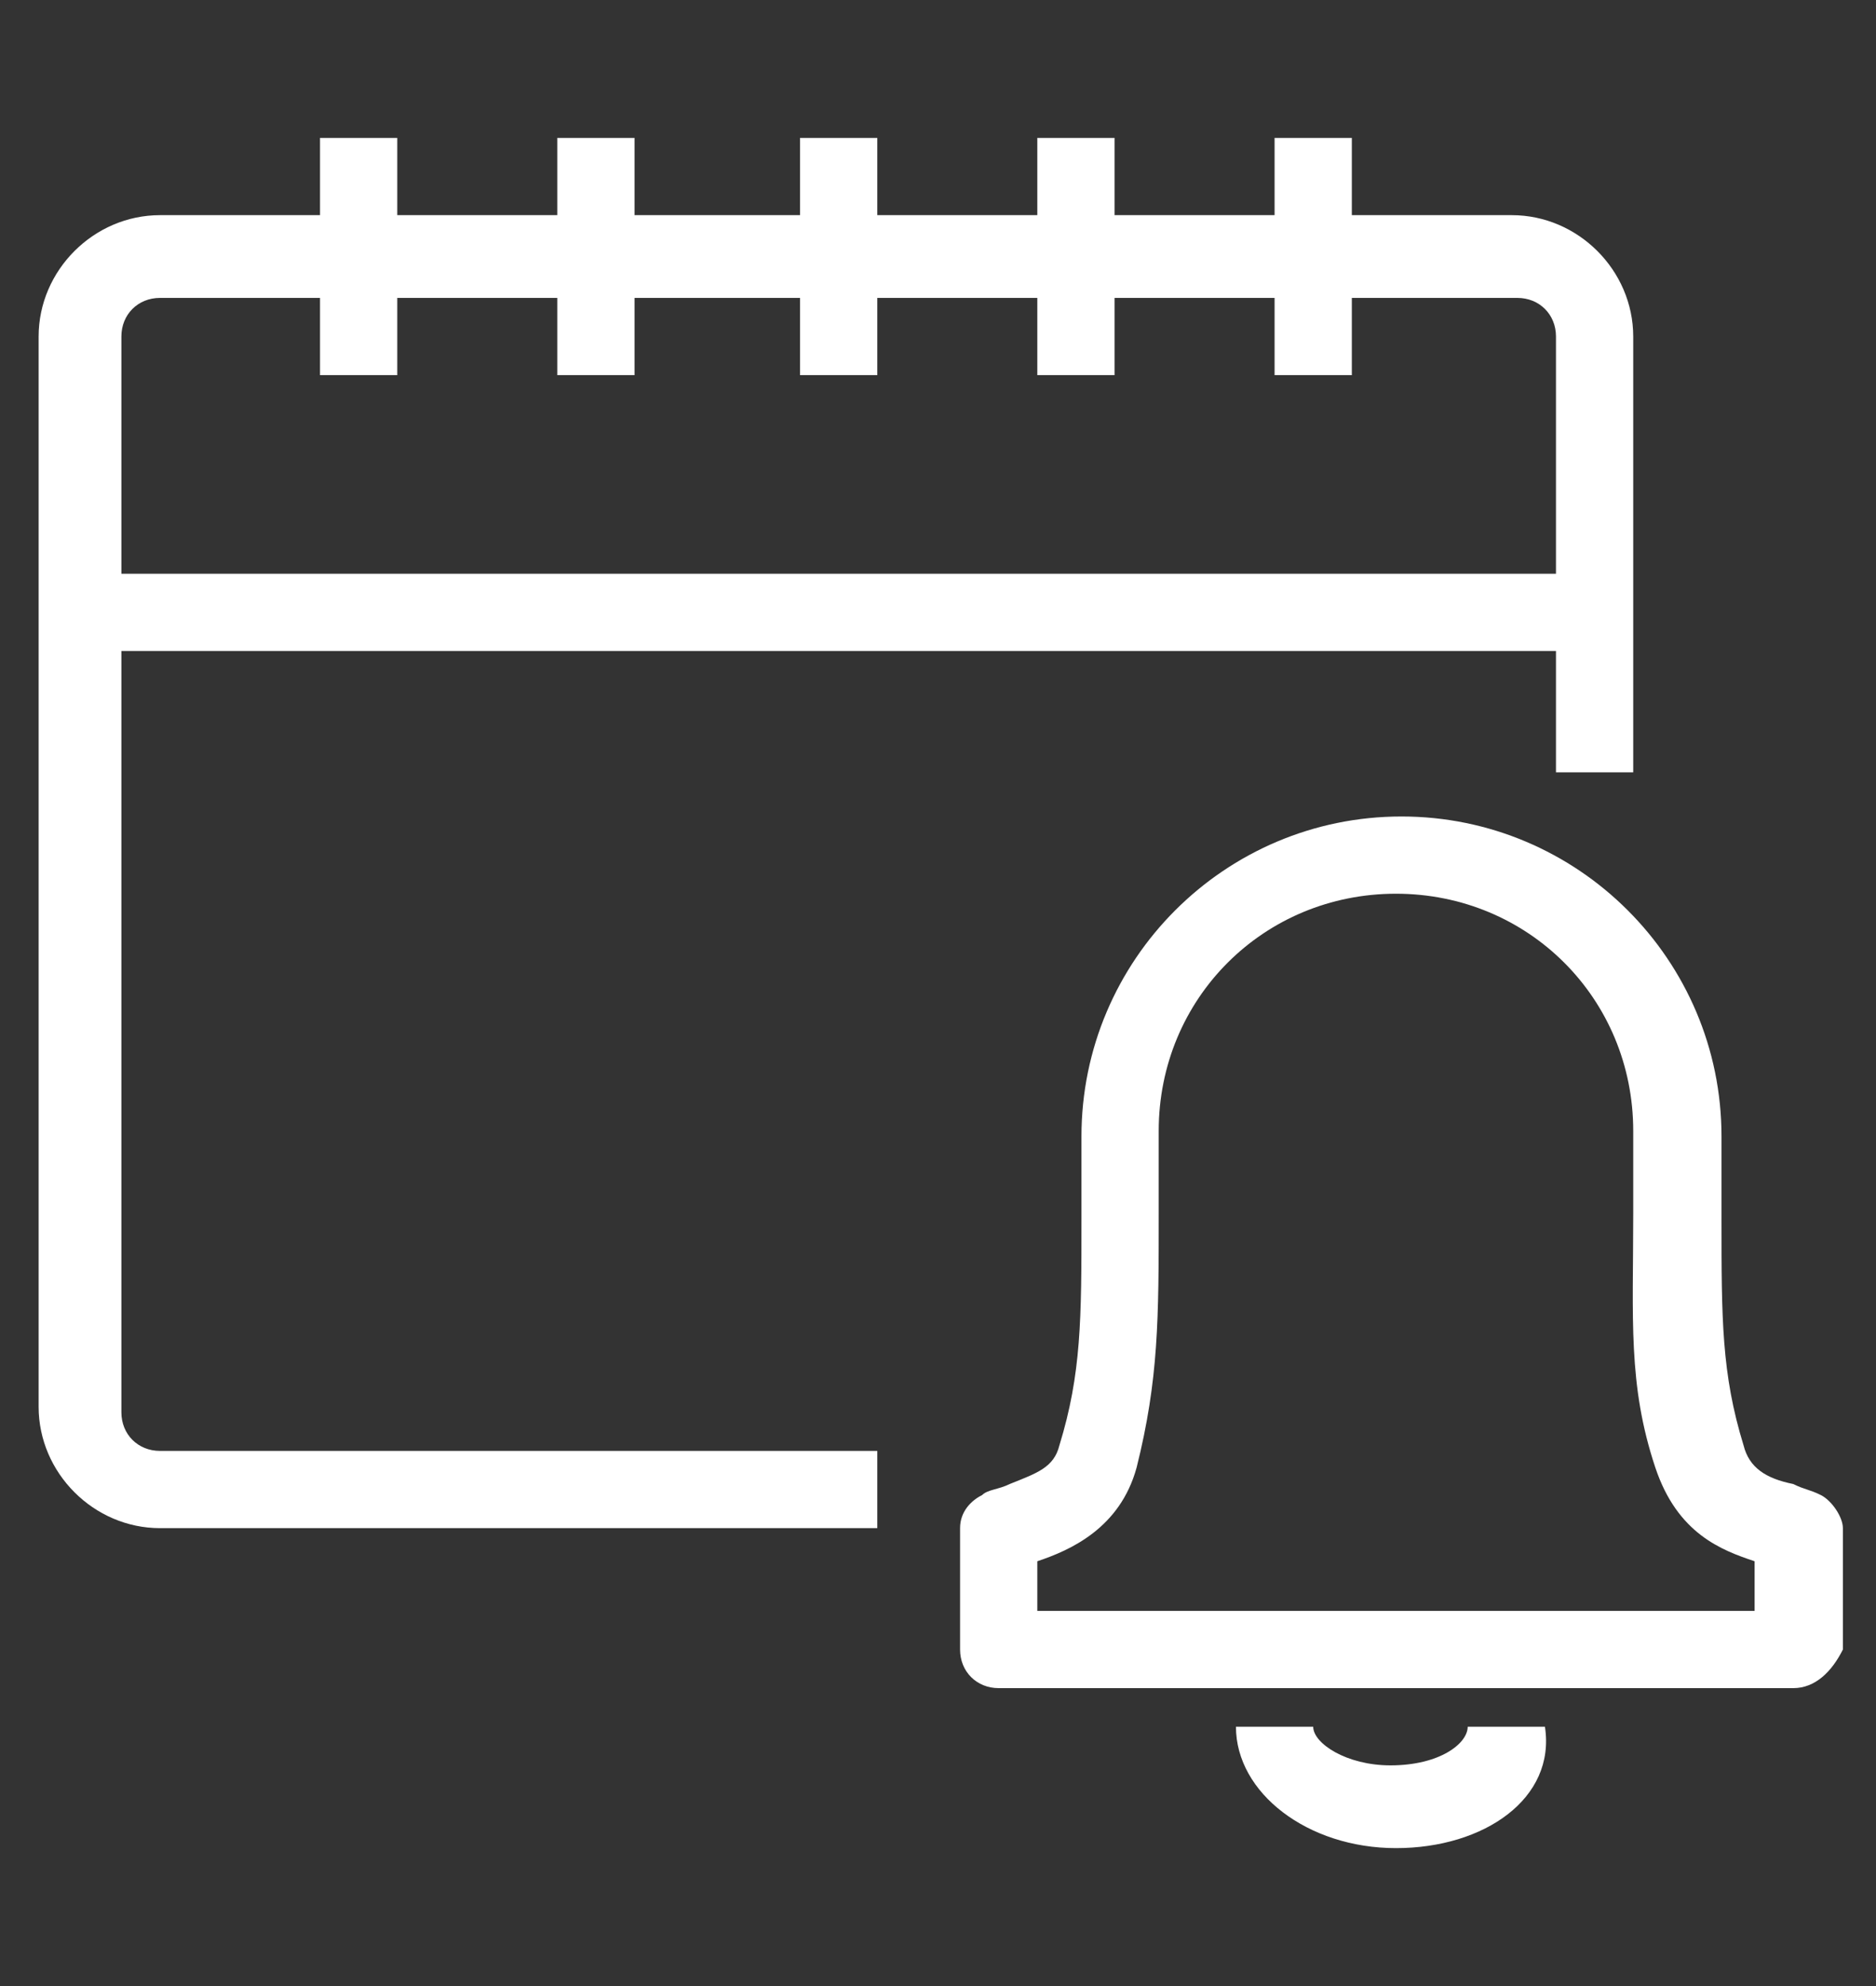
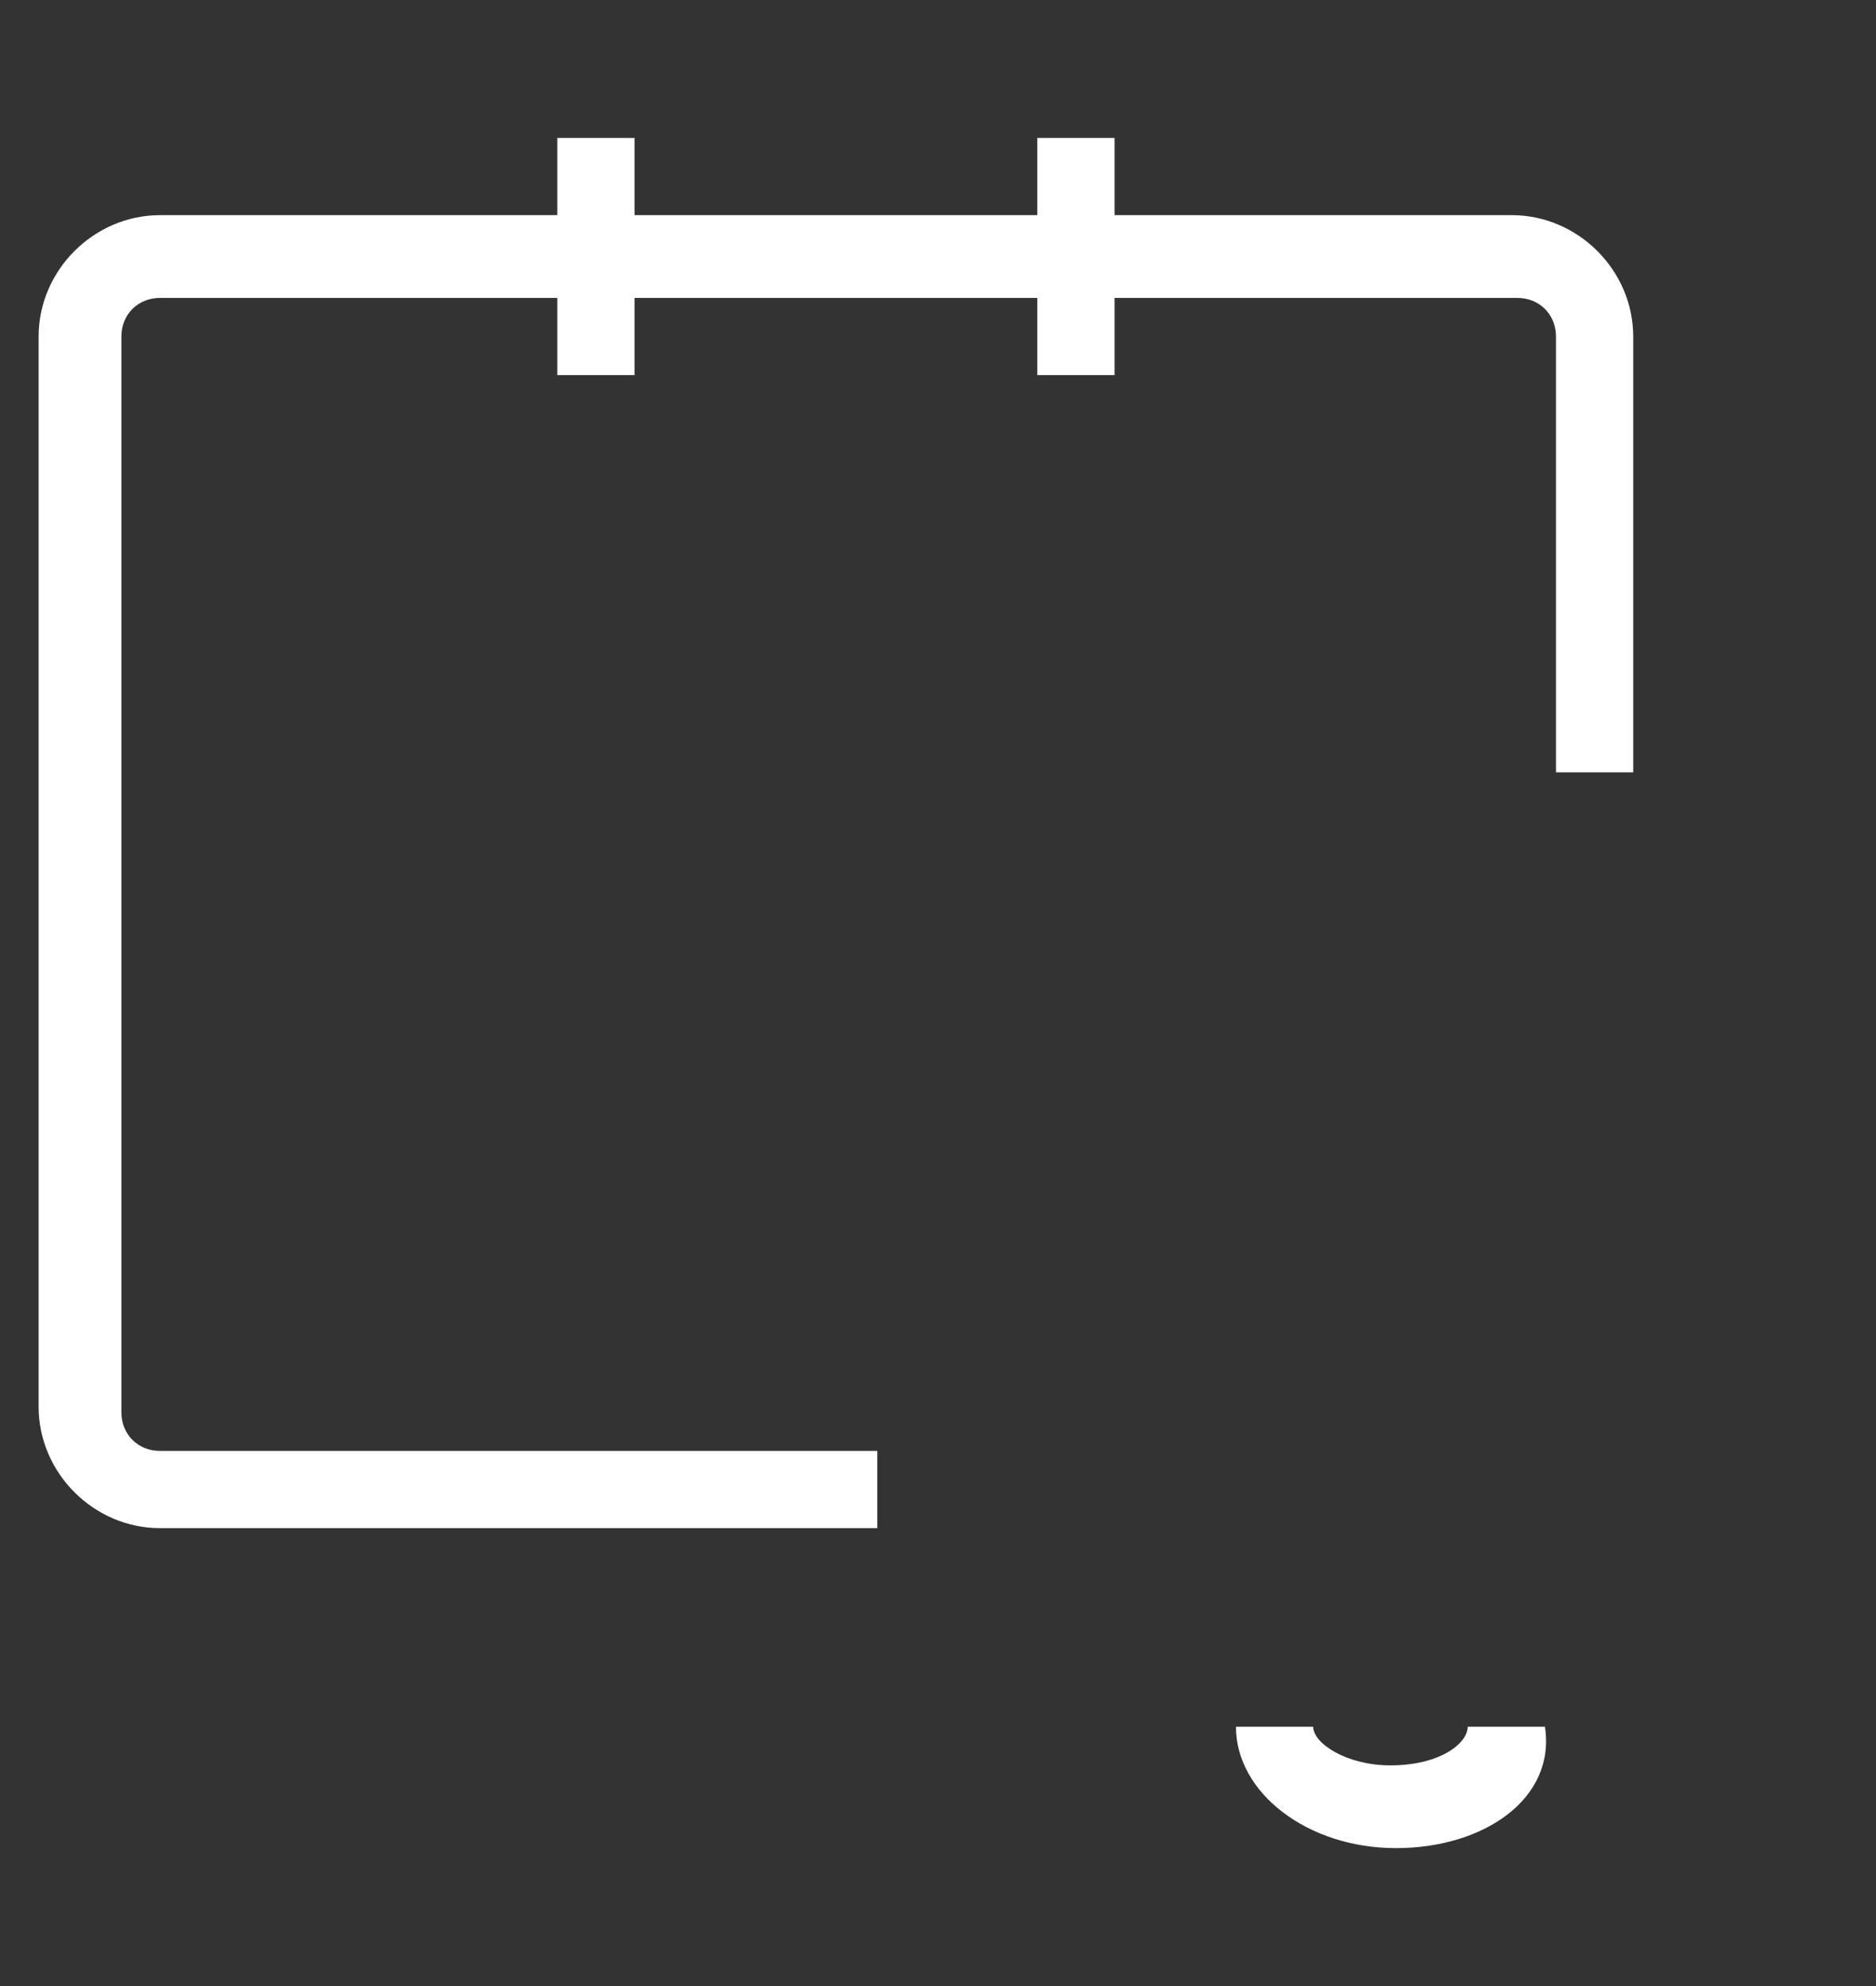
<svg xmlns="http://www.w3.org/2000/svg" version="1.1" id="Layer_1" x="0px" y="0px" viewBox="0 0 34 36" style="enable-background:new 0 0 34 36;" xml:space="preserve">
  <rect x="0" y="0" width="34" height="36" fill="#333333" stroke="none" />
  <style type="text/css">
	.st0{fill:#FFFFFF;}
</style>
  <g>
    <g>
      <path class="st0" d="M15.9,27.7h-13c-1.2,0-2.2-1-2.2-2.2V6.1c0-1.2,1-2.2,2.2-2.2h24.5c1.2,0,2.2,1,2.2,2.2V14h-1.4V6.1    c0-0.4-0.3-0.7-0.7-0.7H2.9c-0.4,0-0.7,0.3-0.7,0.7v19.5c0,0.4,0.3,0.7,0.7,0.7h13V27.7z" />
    </g>
    <g>
-       <rect x="23.1" y="2.5" class="st0" width="1.4" height="4.3" />
-     </g>
+       </g>
    <g>
      <rect x="18.8" y="2.5" class="st0" width="1.4" height="4.3" />
    </g>
    <g>
-       <rect x="14.5" y="2.5" class="st0" width="1.4" height="4.3" />
-     </g>
+       </g>
    <g>
      <rect x="10.1" y="2.5" class="st0" width="1.4" height="4.3" />
    </g>
    <g>
-       <rect x="5.8" y="2.5" class="st0" width="1.4" height="4.3" />
+       </g>
+     <g>
+       </g>
+     <g>
+       <path class="st0" d="M25.3,33.5c-1.6,0-2.9-1-2.9-2.2h1.4c0,0.3,0.6,0.7,1.4,0.7c0.9,0,1.4-0.4,1.4-0.7h1.4    C28.2,32.6,26.9,33.5,25.3,33.5" />
    </g>
    <g>
-       <rect x="1.5" y="10.4" class="st0" width="27.4" height="1.4" />
-     </g>
-     <g>
-       <path class="st0" d="M25.3,33.5c-1.6,0-2.9-1-2.9-2.2h1.4c0,0.3,0.6,0.7,1.4,0.7c0.9,0,1.4-0.4,1.4-0.7h1.4    C28.2,32.6,26.9,33.5,25.3,33.5z" />
-     </g>
-     <g>
-       <path class="st0" d="M32.5,30.6H18.1c-0.4,0-0.7-0.3-0.7-0.7v-2.2c0-0.3,0.2-0.5,0.4-0.6c0.1-0.1,0.3-0.1,0.5-0.2    c0.5-0.2,0.8-0.3,0.9-0.7c0.4-1.3,0.4-2.3,0.4-4.1c0-0.5,0-0.9,0-1.5c0-3.2,2.6-5.8,5.8-5.8s5.8,2.6,5.8,5.8c0,0.6,0,1.1,0,1.5    c0,1.8,0,2.8,0.4,4.1c0.1,0.4,0.4,0.6,0.9,0.7c0.2,0.1,0.3,0.1,0.5,0.2c0.2,0.1,0.4,0.4,0.4,0.6v2.2    C33.2,30.3,32.9,30.6,32.5,30.6z M18.8,29.2h13v-0.9c-0.6-0.2-1.4-0.5-1.8-1.7c-0.5-1.5-0.4-2.7-0.4-4.6c0-0.4,0-0.9,0-1.5    c0-2.4-1.9-4.3-4.3-4.3S21,18.1,21,20.5c0,0.6,0,1,0,1.5c0,1.9,0,3-0.4,4.6c-0.3,1.1-1.2,1.5-1.8,1.7V29.2z" />
-     </g>
+       </g>
  </g>
</svg>